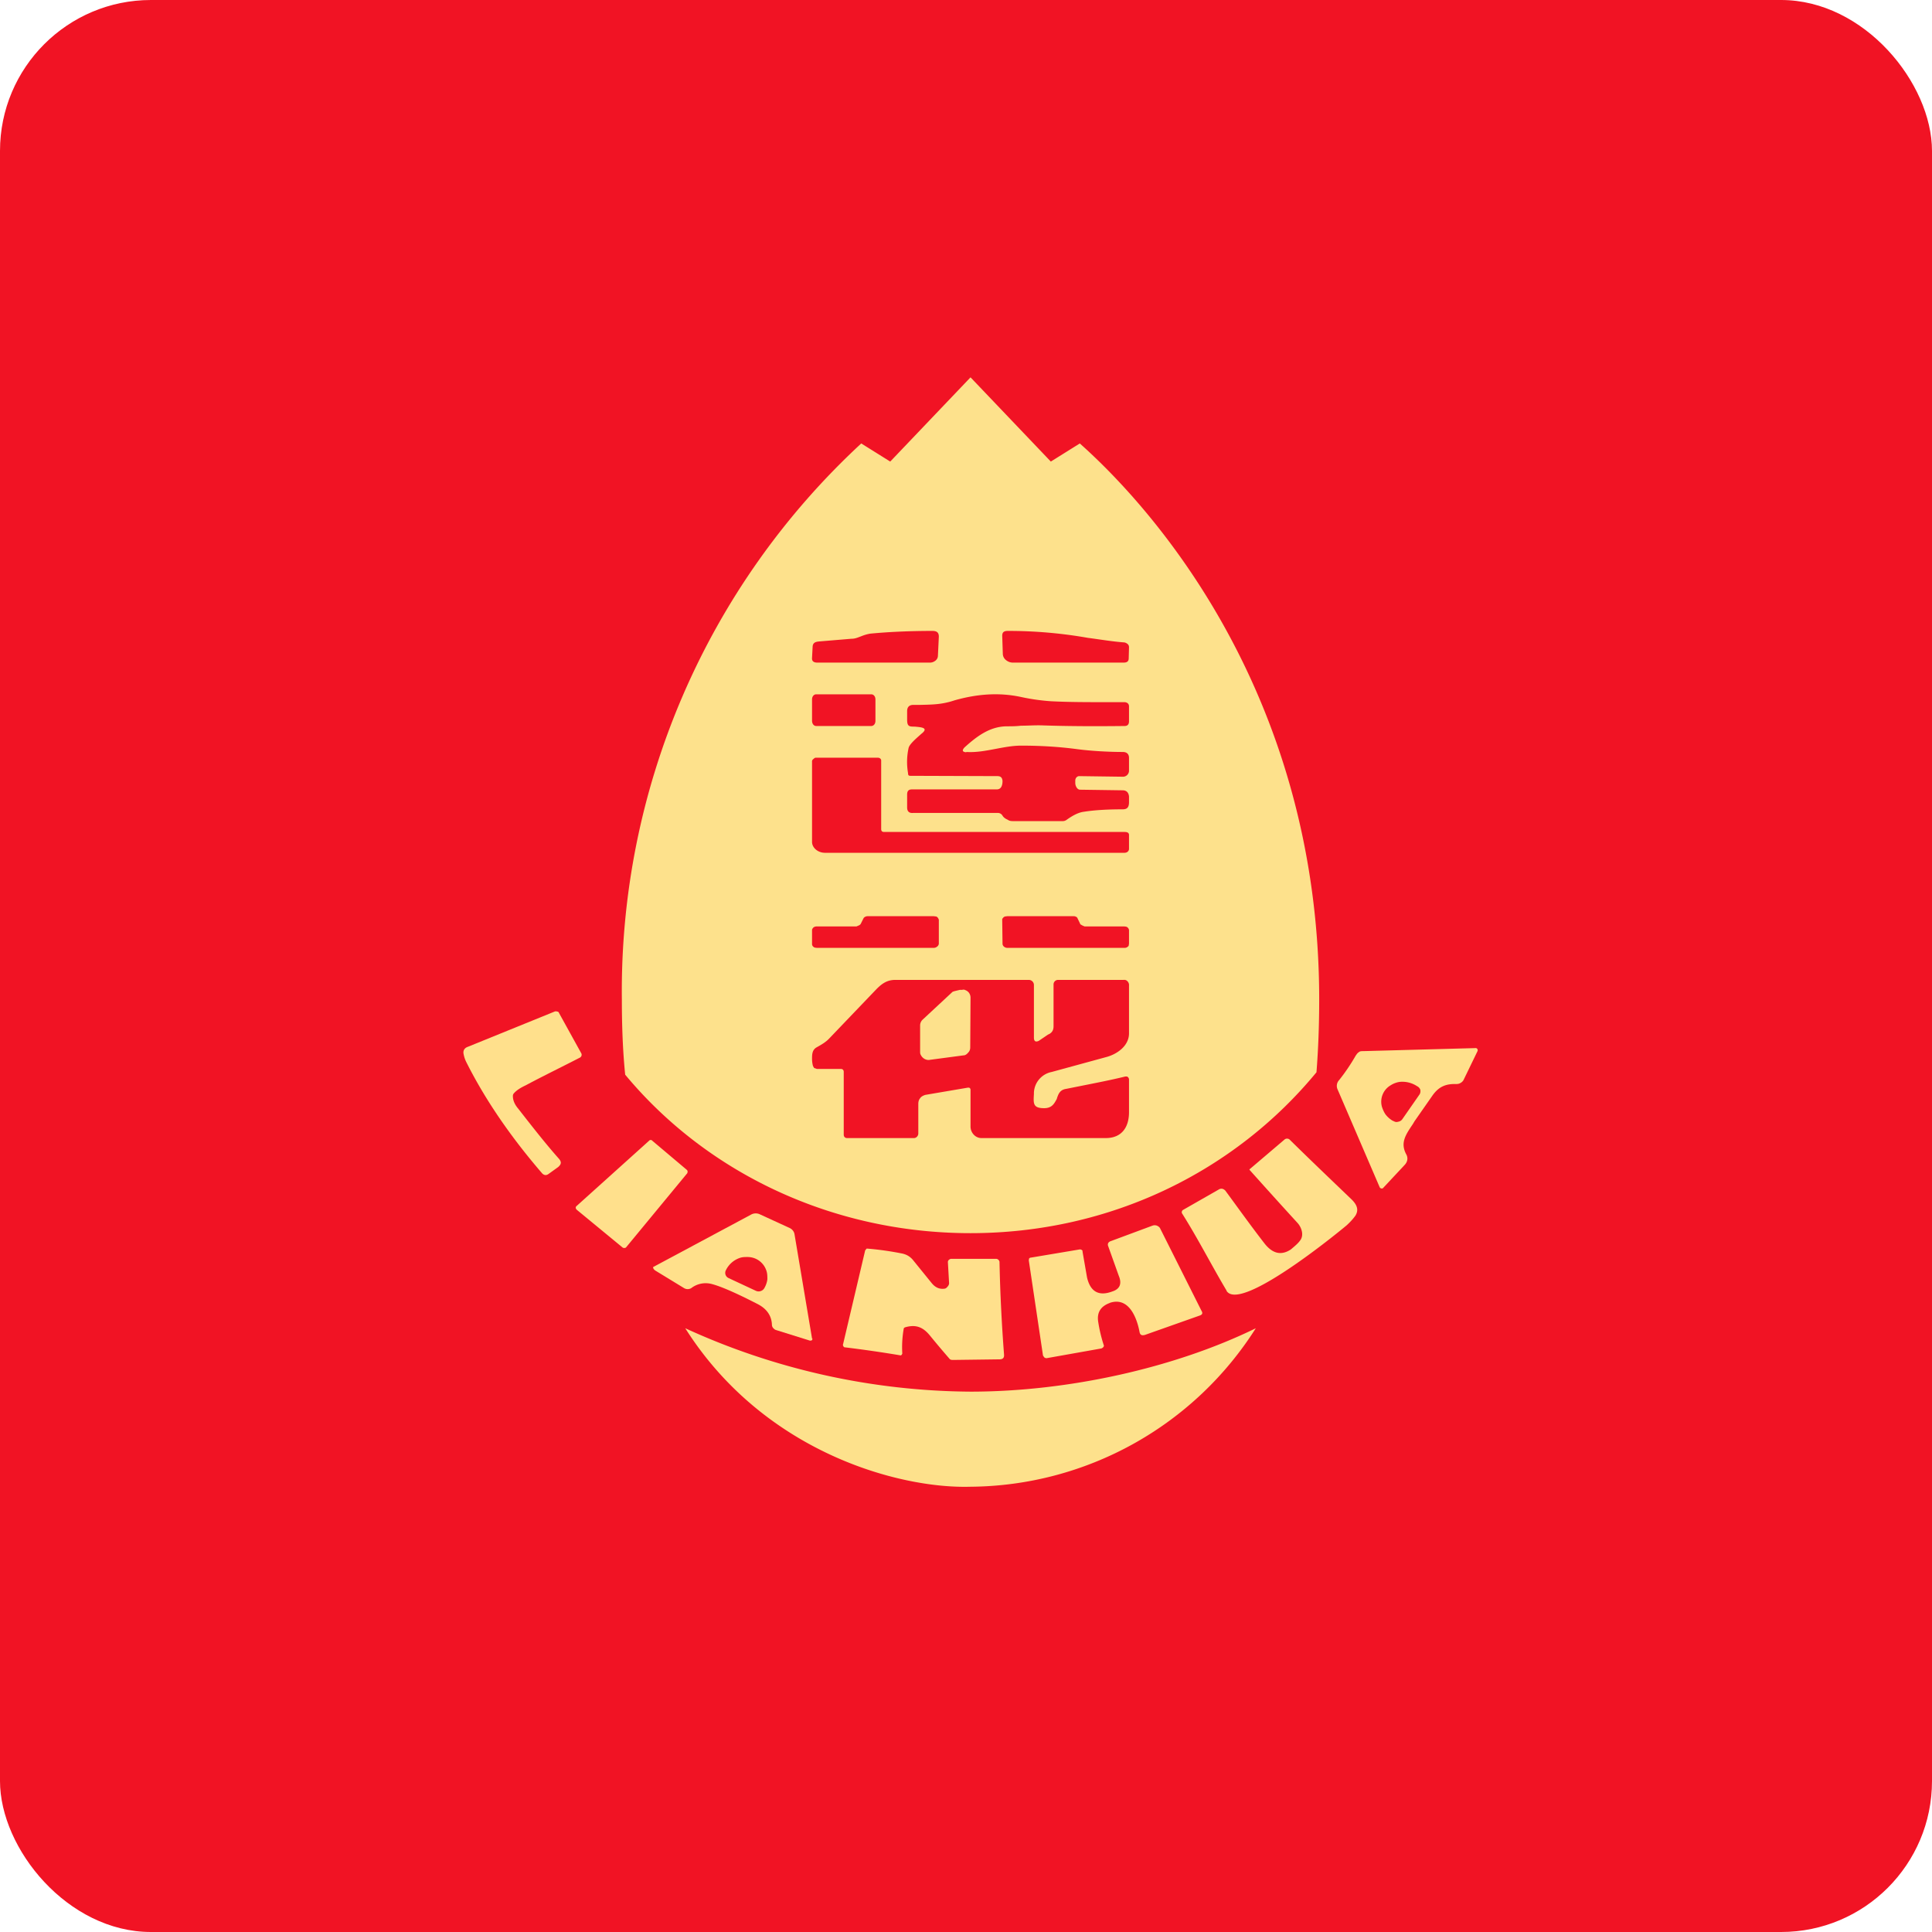
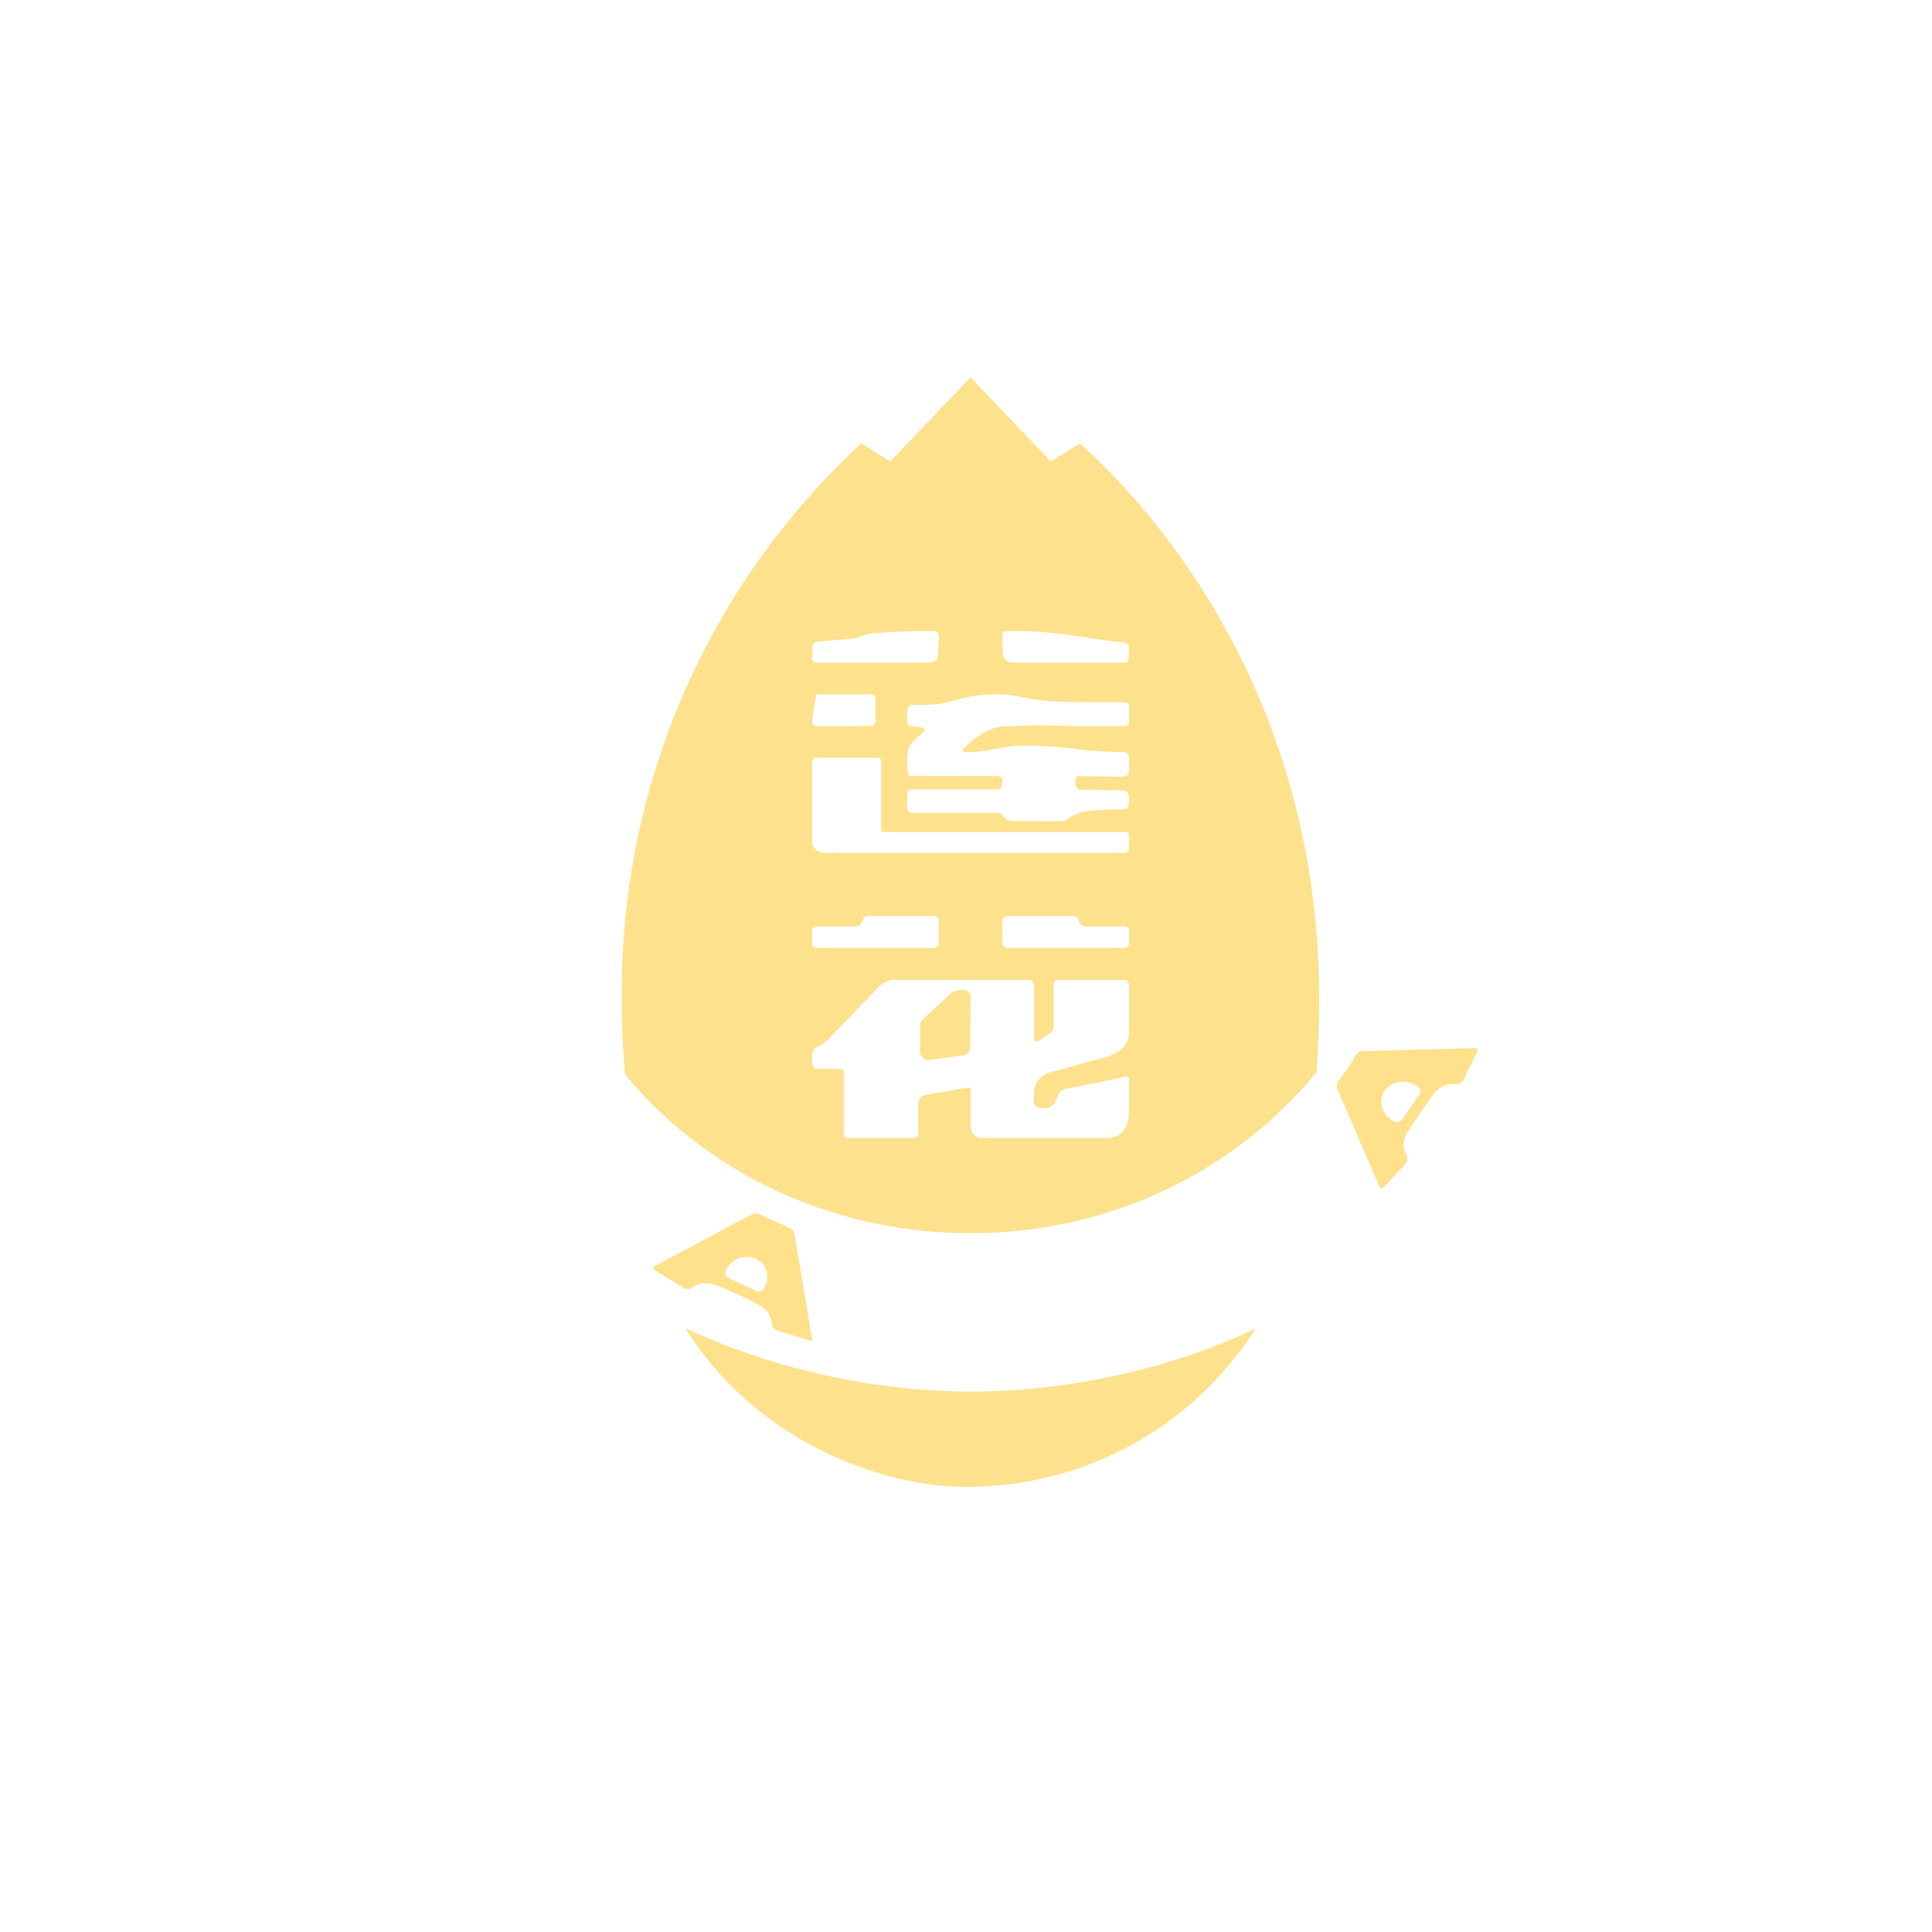
<svg xmlns="http://www.w3.org/2000/svg" width="64" height="64" viewBox="0 0 64 64">
-   <rect x="0" y="0" width="64" height="64" rx="5" ry="5" fill="#f11324" />
-   <path fill="#f11324" d="M 2.75,2 L 61.55,2 L 61.55,60.80 L 2.75,60.80 L 2.75,2" />
-   <path d="M 16.99,36.31 C 16.99,36.45 17.05,36.59 17.17,36.73 C 17.66,37.36 18.11,37.93 18.52,38.39 C 18.61,38.50 18.59,38.57 18.49,38.66 L 18.17,38.89 C 18.10,38.94 18.03,38.94 17.96,38.87 C 16.90,37.64 16.06,36.41 15.44,35.17 A 1.03,1.03 0 0,1 15.36,34.93 C 15.33,34.81 15.38,34.72 15.49,34.68 L 18.37,33.51 A 0.13,0.13 0 0,1 18.46,33.51 C 18.49,33.51 18.51,33.53 18.52,33.56 L 19.26,34.90 A 0.11,0.11 0 0,1 19.26,34.98 A 0.11,0.11 0 0,1 19.20,35.04 C 18.58,35.36 18,35.64 17.42,35.95 C 17.25,36.03 17.12,36.11 17.03,36.21 A 0.13,0.13 0 0,0 16.99,36.31 L 16.99,36.31 M 40.63,42.75 C 40.13,41.91 39.69,41.04 39.16,40.20 A 0.07,0.07 0 0,1 39.15,40.14 C 39.15,40.12 39.17,40.09 39.19,40.08 L 40.38,39.40 A 0.16,0.16 0 0,1 40.49,39.38 C 40.53,39.39 40.56,39.41 40.59,39.44 C 41.01,40.01 41.43,40.60 41.88,41.18 C 42.15,41.53 42.44,41.60 42.76,41.39 C 42.89,41.28 43,41.19 43.07,41.09 C 43.20,40.92 43.12,40.67 42.99,40.52 A 219.58,219.58 0 0,1 41.39,38.75 C 41.39,38.74 41.39,38.73 41.41,38.72 L 42.55,37.75 A 0.13,0.13 0 0,1 42.72,37.75 C 43.36,38.38 44.05,39.04 44.76,39.72 C 44.97,39.92 45.01,40.09 44.90,40.27 C 44.82,40.38 44.73,40.48 44.61,40.59 C 44.07,41.04 41.06,43.46 40.63,42.76 L 40.63,42.75 M 22.77,38.86 L 20.74,41.32 A 0.07,0.07 0 0,1 20.68,41.34 A 0.08,0.08 0 0,1 20.63,41.33 L 19.10,40.07 L 19.08,40.04 A 0.07,0.07 0 0,1 19.09,39.96 L 21.50,37.79 A 0.07,0.07 0 0,1 21.61,37.79 L 22.76,38.76 L 22.78,38.80 L 22.77,38.86 L 22.77,38.86 M 36.77,43.16 C 36.46,43.27 36.33,43.48 36.38,43.79 A 4.83,4.83 0 0,0 36.57,44.58 A 0.11,0.11 0 0,1 36.52,44.65 A 0.12,0.12 0 0,1 36.48,44.67 L 34.68,44.99 A 0.11,0.11 0 0,1 34.60,44.97 A 0.11,0.11 0 0,1 34.57,44.93 A 0.09,0.09 0 0,1 34.55,44.90 L 34.08,41.75 L 34.09,41.69 A 0.08,0.08 0 0,1 34.15,41.66 L 35.76,41.39 A 0.11,0.11 0 0,1 35.84,41.41 L 35.86,41.43 L 35.86,41.46 L 36.01,42.32 C 36.12,42.79 36.40,42.95 36.85,42.78 C 37.10,42.70 37.17,42.52 37.06,42.26 L 36.71,41.28 A 0.12,0.12 0 0,1 36.71,41.18 A 0.14,0.14 0 0,1 36.78,41.12 L 38.18,40.60 A 0.21,0.21 0 0,1 38.32,40.60 C 38.37,40.62 38.41,40.65 38.43,40.69 L 39.80,43.42 C 39.85,43.50 39.83,43.55 39.74,43.58 L 37.93,44.22 C 37.82,44.25 37.77,44.22 37.75,44.13 C 37.67,43.69 37.41,42.94 36.76,43.16 L 36.77,43.16 M 27.93,44.52 L 28.66,41.42 L 28.71,41.36 A 10.03,10.03 0 0,1 29.86,41.52 C 30.03,41.55 30.16,41.63 30.26,41.76 L 30.86,42.50 C 30.98,42.65 31.12,42.71 31.28,42.69 C 31.32,42.69 31.36,42.66 31.39,42.62 A 0.17,0.17 0 0,0 31.44,42.51 L 31.40,41.81 A 0.09,0.09 0 0,1 31.44,41.73 A 0.11,0.11 0 0,1 31.51,41.70 L 33,41.70 A 0.11,0.11 0 0,1 33.07,41.73 A 0.11,0.11 0 0,1 33.11,41.80 C 33.13,42.80 33.18,43.82 33.26,44.87 C 33.27,44.98 33.22,45.03 33.11,45.03 L 31.57,45.05 C 31.54,45.05 31.51,45.05 31.47,45.03 A 33.08,33.08 0 0,1 30.82,44.26 C 30.59,43.97 30.35,43.86 29.98,43.97 A 0.11,0.11 0 0,0 29.94,44 A 3.50,3.50 0 0,0 29.89,44.84 L 29.87,44.88 L 29.84,44.90 A 39.94,39.94 0 0,0 27.97,44.63 A 0.09,0.09 0 0,1 27.94,44.60 A 0.08,0.08 0 0,1 27.93,44.52 L 27.93,44.52" fill="#ffe08c" />
  <path fill-rule="evenodd" d="M 44.92,34.95 A 6.41,6.41 0 0,1 44.36,35.78 A 0.28,0.28 0 0,0 44.31,36.09 L 45.70,39.32 A 0.08,0.08 0 0,0 45.76,39.37 L 45.80,39.37 L 45.83,39.34 L 46.54,38.58 C 46.62,38.49 46.65,38.37 46.59,38.25 C 46.38,37.87 46.55,37.61 46.80,37.24 L 46.86,37.14 L 47.46,36.28 C 47.67,35.99 47.90,35.90 48.24,35.91 C 48.29,35.91 48.34,35.90 48.37,35.88 A 0.25,0.25 0 0,0 48.48,35.78 L 48.94,34.83 A 0.08,0.08 0 0,0 48.94,34.75 A 0.08,0.08 0 0,0 48.90,34.72 A 0.11,0.11 0 0,0 48.86,34.72 L 45.16,34.82 C 45.11,34.82 45.05,34.82 45.02,34.85 A 0.27,0.27 0 0,0 44.92,34.96 L 44.92,34.95 M 46.31,37.16 A 0.21,0.21 0 0,0 46.45,37.08 L 47.02,36.26 C 47.05,36.22 47.06,36.16 47.05,36.10 A 0.21,0.21 0 0,0 46.94,35.98 A 0.88,0.88 0 0,0 46.36,35.84 A 0.76,0.76 0 0,0 46.07,35.95 A 0.63,0.63 0 0,0 45.78,36.67 C 45.81,36.76 45.85,36.85 45.90,36.92 A 0.84,0.84 0 0,0 46.14,37.13 L 46.15,37.13 C 46.20,37.16 46.25,37.18 46.31,37.16 L 46.31,37.16 M 26.90,44.34 L 26.32,40.89 A 0.27,0.27 0 0,0 26.27,40.77 A 0.29,0.29 0 0,0 26.16,40.68 L 25.18,40.23 A 0.32,0.32 0 0,0 24.89,40.23 L 21.66,41.96 C 21.64,41.96 21.63,41.98 21.64,42.01 C 21.65,42.04 21.68,42.07 21.71,42.09 L 22.66,42.67 A 0.23,0.23 0 0,0 22.90,42.67 A 0.78,0.78 0 0,1 23.56,42.53 C 23.88,42.61 24.40,42.84 25.10,43.20 C 25.39,43.35 25.55,43.57 25.57,43.86 C 25.57,43.92 25.58,43.95 25.61,43.99 C 25.64,44.02 25.67,44.05 25.71,44.06 L 26.83,44.41 L 26.86,44.41 L 26.89,44.40 A 0.06,0.06 0 0,0 26.91,44.34 L 26.90,44.34 M 24.08,42.30 A 0.21,0.21 0 0,0 24.14,42.34 L 25.04,42.76 A 0.22,0.22 0 0,0 25.27,42.73 A 0.21,0.21 0 0,0 25.32,42.67 A 0.78,0.78 0 0,0 25.42,42.38 C 25.42,42.28 25.42,42.19 25.39,42.10 A 0.66,0.66 0 0,0 25.04,41.70 A 0.68,0.68 0 0,0 24.77,41.64 C 24.66,41.64 24.58,41.64 24.48,41.68 A 0.80,0.80 0 0,0 24.05,42.07 A 0.19,0.19 0 0,0 24.08,42.30 L 24.08,42.30" fill="#ffe08b" />
-   <path fill-rule="evenodd" d="M 20.60,33.11 C 20.60,33.98 20.63,34.81 20.71,35.60 C 23.40,38.84 27.55,40.85 32.15,40.85 C 36.79,40.85 40.91,38.80 43.61,35.52 C 43.67,34.75 43.70,33.95 43.70,33.11 C 43.70,23.21 38.42,17.05 35.77,14.69 L 34.81,15.29 L 32.15,12.50 L 29.49,15.29 L 28.53,14.69 A 24.70,24.70 0 0,0 20.60,33.11 M 32.15,46.10 C 35.37,46.10 38.90,45.32 41.60,44 A 11.29,11.29 0 0,1 32.15,49.25 C 29.75,49.32 25.29,48.09 22.70,44 A 23,23 0 0,0 32.15,46.10 M 37.23,21.28 C 37.27,21.28 37.33,21.31 37.36,21.34 C 37.39,21.37 37.40,21.40 37.40,21.45 L 37.39,21.81 C 37.39,21.91 37.33,21.95 37.22,21.95 L 33.55,21.95 A 0.36,0.36 0 0,1 33.33,21.87 A 0.27,0.27 0 0,1 33.22,21.67 L 33.20,21.06 C 33.20,20.95 33.25,20.90 33.38,20.90 A 15.16,15.16 0 0,1 36.04,21.13 C 36.43,21.18 36.83,21.25 37.23,21.28 L 37.23,21.28 M 27.12,21.25 L 28.20,21.16 C 28.33,21.16 28.41,21.12 28.52,21.08 C 28.62,21.04 28.71,21.01 28.83,20.99 C 29.46,20.93 30.16,20.90 30.89,20.90 C 31.04,20.90 31.10,20.96 31.10,21.09 L 31.07,21.72 C 31.07,21.78 31.04,21.85 30.98,21.89 A 0.29,0.29 0 0,1 30.80,21.95 L 27.08,21.95 C 26.95,21.95 26.89,21.90 26.90,21.79 L 26.92,21.41 C 26.93,21.31 26.99,21.26 27.13,21.25 L 27.12,21.25 M 32.01,24.92 C 31.88,24.91 31.86,24.86 31.95,24.76 C 32.37,24.38 32.79,24.07 33.34,24.06 C 33.49,24.06 33.65,24.06 33.82,24.04 C 34.06,24.04 34.30,24.02 34.55,24.03 C 35.45,24.06 36.38,24.06 37.25,24.05 C 37.36,24.05 37.40,23.99 37.40,23.89 L 37.40,23.40 C 37.40,23.32 37.35,23.27 37.26,23.26 L 36.61,23.26 C 36.02,23.26 35.41,23.26 34.82,23.23 A 6.79,6.79 0 0,1 33.83,23.09 C 33.09,22.93 32.36,22.99 31.62,23.20 C 31.20,23.34 30.89,23.34 30.49,23.35 L 30.26,23.35 C 30.12,23.35 30.05,23.42 30.05,23.56 L 30.05,23.84 C 30.05,24.05 30.11,24.07 30.27,24.07 L 30.30,24.07 C 30.50,24.09 30.79,24.10 30.52,24.31 C 30.40,24.42 30.14,24.63 30.10,24.77 C 30.04,25.04 30.03,25.32 30.08,25.61 C 30.08,25.68 30.10,25.70 30.16,25.70 L 33.04,25.71 C 33.15,25.71 33.20,25.76 33.21,25.87 C 33.21,25.99 33.18,26.15 33.02,26.15 L 30.21,26.15 C 30.10,26.15 30.05,26.20 30.05,26.32 L 30.05,26.75 C 30.05,26.87 30.11,26.94 30.24,26.93 L 33.07,26.93 A 0.18,0.18 0 0,1 33.21,27.02 C 33.24,27.07 33.28,27.10 33.33,27.13 A 0.84,0.84 0 0,1 33.39,27.16 C 33.43,27.19 33.49,27.20 33.54,27.20 L 35.22,27.20 A 0.21,0.21 0 0,0 35.33,27.16 C 35.54,27.01 35.73,26.91 35.91,26.89 C 36.28,26.83 36.75,26.81 37.19,26.81 C 37.35,26.81 37.40,26.73 37.40,26.57 L 37.40,26.39 C 37.39,26.26 37.32,26.18 37.19,26.18 L 35.78,26.16 C 35.68,26.16 35.62,26.03 35.62,25.94 L 35.62,25.86 C 35.62,25.78 35.67,25.72 35.74,25.71 L 37.21,25.73 A 0.20,0.20 0 0,0 37.40,25.53 L 37.40,25.11 C 37.40,24.98 37.33,24.91 37.19,24.91 C 36.75,24.91 36.14,24.88 35.63,24.81 C 35.09,24.74 34.49,24.70 33.83,24.70 C 33.53,24.70 33.24,24.76 32.97,24.81 C 32.65,24.87 32.34,24.93 32.01,24.91 L 32.01,24.92 M 28.86,23 L 27.04,23 C 26.96,23 26.90,23.07 26.90,23.17 L 26.90,23.87 C 26.90,23.98 26.96,24.05 27.04,24.05 L 28.86,24.05 C 28.94,24.05 29,23.98 29,23.88 L 29,23.17 C 29,23.07 28.94,23 28.86,23 L 28.86,23 M 37.26,27.56 L 29.29,27.56 C 29.22,27.56 29.19,27.53 29.19,27.46 L 29.19,25.19 C 29.19,25.14 29.14,25.10 29.08,25.10 L 27.01,25.10 A 0.17,0.17 0 0,0 26.95,25.14 A 0.14,0.14 0 0,0 26.91,25.18 A 0.11,0.11 0 0,0 26.90,25.24 L 26.90,27.89 C 26.90,28.08 27.09,28.25 27.33,28.25 L 37.25,28.25 C 37.34,28.25 37.40,28.19 37.40,28.12 L 37.40,27.66 C 37.40,27.59 37.35,27.56 37.25,27.56 L 37.26,27.56 M 28.51,30.61 L 28.61,30.41 A 0.15,0.15 0 0,1 28.66,30.37 A 0.19,0.19 0 0,1 28.75,30.35 L 30.93,30.35 L 31.01,30.36 C 31.03,30.36 31.04,30.38 31.06,30.39 L 31.09,30.44 A 0.11,0.11 0 0,1 31.10,30.50 L 31.10,31.27 C 31.09,31.31 31.07,31.34 31.04,31.36 A 0.18,0.18 0 0,1 30.93,31.40 L 27.06,31.40 L 26.99,31.39 A 0.17,0.17 0 0,1 26.94,31.36 A 0.14,0.14 0 0,1 26.91,31.32 A 0.12,0.12 0 0,1 26.90,31.26 L 26.90,30.81 C 26.90,30.78 26.92,30.75 26.95,30.72 A 0.18,0.18 0 0,1 27.06,30.69 L 28.37,30.69 L 28.44,30.66 A 0.15,0.15 0 0,0 28.51,30.61 L 28.51,30.61 M 35.69,30.41 L 35.79,30.62 L 35.86,30.66 L 35.93,30.69 L 37.24,30.69 C 37.28,30.69 37.33,30.70 37.35,30.72 C 37.38,30.75 37.40,30.78 37.40,30.82 L 37.40,31.26 L 37.39,31.32 C 37.39,31.34 37.37,31.35 37.36,31.36 A 0.17,0.17 0 0,1 37.31,31.39 A 0.19,0.19 0 0,1 37.24,31.40 L 33.37,31.40 A 0.18,0.18 0 0,1 33.26,31.36 A 0.13,0.13 0 0,1 33.21,31.27 L 33.20,30.50 L 33.20,30.44 L 33.24,30.39 A 0.17,0.17 0 0,1 33.29,30.36 L 33.37,30.35 L 35.55,30.35 C 35.58,30.35 35.62,30.35 35.64,30.37 C 35.66,30.37 35.68,30.39 35.69,30.41 L 35.69,30.41 M 32.15,36.10 L 32.15,37.32 C 32.15,37.52 32.31,37.70 32.51,37.70 L 36.65,37.70 C 37.17,37.69 37.40,37.33 37.40,36.84 L 37.40,35.77 A 0.11,0.11 0 0,0 37.33,35.66 L 37.28,35.66 C 36.79,35.78 36.27,35.88 35.72,35.99 L 35.32,36.07 C 35.11,36.10 35.06,36.24 35.01,36.39 L 35.01,36.40 C 34.93,36.54 34.86,36.71 34.59,36.71 C 34.22,36.71 34.23,36.56 34.25,36.24 L 34.25,36.19 A 0.73,0.73 0 0,1 34.84,35.51 L 36.67,35.01 C 37.02,34.91 37.40,34.64 37.40,34.23 L 37.40,32.65 A 0.18,0.18 0 0,0 37.30,32.47 A 0.17,0.17 0 0,0 37.22,32.46 L 35.05,32.46 A 0.15,0.15 0 0,0 34.90,32.61 L 34.90,33.99 C 34.90,34.06 34.89,34.11 34.86,34.16 A 0.28,0.28 0 0,1 34.72,34.27 L 34.41,34.48 C 34.30,34.53 34.25,34.49 34.25,34.37 L 34.25,32.63 A 0.17,0.17 0 0,0 34.08,32.46 L 29.66,32.46 C 29.39,32.46 29.22,32.58 29.04,32.76 L 27.48,34.39 C 27.36,34.52 27.22,34.60 27.06,34.69 C 26.91,34.77 26.90,34.91 26.90,35.07 C 26.90,35.16 26.91,35.23 26.93,35.31 L 26.97,35.38 L 27.06,35.41 L 27.86,35.41 A 0.11,0.11 0 0,1 27.92,35.43 A 0.11,0.11 0 0,1 27.95,35.51 L 27.95,37.59 C 27.95,37.65 27.99,37.70 28.06,37.70 L 30.28,37.70 C 30.35,37.70 30.42,37.63 30.42,37.55 L 30.42,36.57 C 30.42,36.49 30.44,36.43 30.48,36.38 C 30.52,36.32 30.59,36.29 30.65,36.27 L 32.06,36.03 L 32.09,36.03 C 32.13,36.03 32.15,36.07 32.15,36.10 L 32.15,36.10 M 30.79,35.11 L 31.92,34.96 C 31.98,34.96 32.03,34.92 32.08,34.86 C 32.12,34.82 32.14,34.76 32.14,34.70 L 32.15,33.05 C 32.15,32.94 32.09,32.84 31.98,32.80 C 31.94,32.78 31.92,32.78 31.87,32.79 L 31.80,32.79 C 31.72,32.81 31.57,32.84 31.55,32.86 L 30.55,33.79 A 0.27,0.27 0 0,0 30.48,33.96 L 30.48,34.82 C 30.48,34.87 30.48,34.91 30.50,34.94 C 30.55,35.05 30.67,35.13 30.80,35.11 L 30.79,35.11" fill="#fde18c" />
+   <path fill-rule="evenodd" d="M 20.60,33.11 C 20.60,33.98 20.63,34.81 20.71,35.60 C 23.40,38.84 27.55,40.85 32.15,40.85 C 36.79,40.85 40.91,38.80 43.61,35.52 C 43.67,34.75 43.70,33.95 43.70,33.11 C 43.70,23.21 38.42,17.05 35.77,14.69 L 34.81,15.29 L 32.15,12.50 L 29.49,15.29 L 28.53,14.69 A 24.70,24.70 0 0,0 20.60,33.11 M 32.15,46.10 C 35.37,46.10 38.90,45.32 41.60,44 A 11.29,11.29 0 0,1 32.15,49.25 C 29.75,49.32 25.29,48.09 22.70,44 A 23,23 0 0,0 32.15,46.10 M 37.23,21.28 C 37.27,21.28 37.33,21.31 37.36,21.34 C 37.39,21.37 37.40,21.40 37.40,21.45 L 37.39,21.81 C 37.39,21.91 37.33,21.95 37.22,21.95 L 33.55,21.95 A 0.36,0.36 0 0,1 33.33,21.87 A 0.27,0.27 0 0,1 33.22,21.67 L 33.20,21.06 C 33.20,20.95 33.25,20.90 33.38,20.90 A 15.16,15.16 0 0,1 36.04,21.13 C 36.43,21.18 36.83,21.25 37.23,21.28 L 37.23,21.28 M 27.12,21.25 L 28.20,21.16 C 28.33,21.16 28.41,21.12 28.52,21.08 C 28.62,21.04 28.71,21.01 28.83,20.99 C 29.46,20.93 30.16,20.90 30.89,20.90 C 31.04,20.90 31.10,20.96 31.10,21.09 L 31.07,21.72 C 31.07,21.78 31.04,21.85 30.98,21.89 A 0.29,0.29 0 0,1 30.80,21.95 L 27.08,21.95 C 26.95,21.95 26.89,21.90 26.90,21.79 L 26.92,21.41 C 26.93,21.31 26.99,21.26 27.13,21.25 L 27.12,21.25 M 32.01,24.92 C 31.88,24.91 31.86,24.86 31.95,24.76 C 32.37,24.38 32.79,24.07 33.34,24.06 C 33.49,24.06 33.65,24.06 33.82,24.04 C 34.06,24.04 34.30,24.02 34.55,24.03 C 35.45,24.06 36.38,24.06 37.25,24.05 C 37.36,24.05 37.40,23.99 37.40,23.89 L 37.40,23.40 C 37.40,23.32 37.35,23.27 37.26,23.26 L 36.61,23.26 C 36.02,23.26 35.41,23.26 34.82,23.23 A 6.79,6.79 0 0,1 33.83,23.09 C 33.09,22.93 32.36,22.99 31.62,23.20 C 31.20,23.34 30.89,23.34 30.49,23.35 L 30.26,23.35 C 30.12,23.35 30.05,23.42 30.05,23.56 L 30.05,23.84 C 30.05,24.05 30.11,24.07 30.27,24.07 L 30.30,24.07 C 30.50,24.09 30.79,24.10 30.52,24.31 C 30.40,24.42 30.14,24.63 30.10,24.77 C 30.04,25.04 30.03,25.32 30.08,25.61 C 30.08,25.68 30.10,25.70 30.16,25.70 L 33.04,25.71 C 33.15,25.71 33.20,25.76 33.21,25.87 C 33.21,25.99 33.18,26.15 33.02,26.15 L 30.21,26.15 C 30.10,26.15 30.05,26.20 30.05,26.32 L 30.05,26.75 C 30.05,26.87 30.11,26.94 30.24,26.93 L 33.07,26.93 A 0.18,0.18 0 0,1 33.21,27.02 C 33.24,27.07 33.28,27.10 33.33,27.13 A 0.84,0.84 0 0,1 33.39,27.16 C 33.43,27.19 33.49,27.20 33.54,27.20 L 35.22,27.20 A 0.21,0.21 0 0,0 35.33,27.16 C 35.54,27.01 35.73,26.91 35.91,26.89 C 36.28,26.83 36.75,26.81 37.19,26.81 C 37.35,26.81 37.40,26.73 37.40,26.57 L 37.40,26.39 C 37.39,26.26 37.32,26.18 37.19,26.18 L 35.78,26.16 C 35.68,26.16 35.62,26.03 35.62,25.94 L 35.62,25.86 C 35.62,25.78 35.67,25.72 35.74,25.71 L 37.21,25.73 A 0.20,0.20 0 0,0 37.40,25.53 L 37.40,25.11 C 37.40,24.98 37.33,24.91 37.19,24.91 C 36.75,24.91 36.14,24.88 35.63,24.81 C 35.09,24.74 34.49,24.70 33.83,24.70 C 33.53,24.70 33.24,24.76 32.97,24.81 C 32.65,24.87 32.34,24.93 32.01,24.91 L 32.01,24.92 M 28.86,23 L 27.04,23 L 26.90,23.87 C 26.90,23.98 26.96,24.05 27.04,24.05 L 28.86,24.05 C 28.94,24.05 29,23.98 29,23.88 L 29,23.17 C 29,23.07 28.94,23 28.86,23 L 28.86,23 M 37.26,27.56 L 29.29,27.56 C 29.22,27.56 29.19,27.53 29.19,27.46 L 29.19,25.19 C 29.19,25.14 29.14,25.10 29.08,25.10 L 27.01,25.10 A 0.17,0.17 0 0,0 26.95,25.14 A 0.14,0.14 0 0,0 26.91,25.18 A 0.11,0.11 0 0,0 26.90,25.24 L 26.90,27.89 C 26.90,28.08 27.09,28.25 27.33,28.25 L 37.25,28.25 C 37.34,28.25 37.40,28.19 37.40,28.12 L 37.40,27.66 C 37.40,27.59 37.35,27.56 37.25,27.56 L 37.26,27.56 M 28.51,30.61 L 28.61,30.41 A 0.15,0.15 0 0,1 28.66,30.37 A 0.19,0.19 0 0,1 28.75,30.35 L 30.93,30.35 L 31.01,30.36 C 31.03,30.36 31.04,30.38 31.06,30.39 L 31.09,30.44 A 0.11,0.11 0 0,1 31.10,30.50 L 31.10,31.27 C 31.09,31.31 31.07,31.34 31.04,31.36 A 0.18,0.18 0 0,1 30.93,31.40 L 27.06,31.40 L 26.99,31.39 A 0.17,0.17 0 0,1 26.94,31.36 A 0.14,0.14 0 0,1 26.91,31.32 A 0.12,0.12 0 0,1 26.90,31.26 L 26.90,30.81 C 26.90,30.78 26.92,30.75 26.95,30.72 A 0.18,0.18 0 0,1 27.06,30.69 L 28.37,30.69 L 28.44,30.66 A 0.15,0.15 0 0,0 28.51,30.61 L 28.51,30.61 M 35.69,30.41 L 35.79,30.62 L 35.86,30.66 L 35.93,30.69 L 37.24,30.69 C 37.28,30.69 37.33,30.70 37.35,30.72 C 37.38,30.75 37.40,30.78 37.40,30.82 L 37.40,31.26 L 37.39,31.32 C 37.39,31.34 37.37,31.35 37.36,31.36 A 0.17,0.17 0 0,1 37.31,31.39 A 0.19,0.19 0 0,1 37.24,31.40 L 33.37,31.40 A 0.18,0.18 0 0,1 33.26,31.36 A 0.13,0.13 0 0,1 33.21,31.27 L 33.20,30.50 L 33.20,30.44 L 33.24,30.39 A 0.17,0.17 0 0,1 33.29,30.36 L 33.37,30.35 L 35.55,30.35 C 35.58,30.35 35.62,30.35 35.64,30.37 C 35.66,30.37 35.68,30.39 35.69,30.41 L 35.69,30.41 M 32.15,36.10 L 32.15,37.32 C 32.15,37.52 32.31,37.70 32.51,37.70 L 36.65,37.70 C 37.17,37.69 37.40,37.33 37.40,36.84 L 37.40,35.77 A 0.11,0.11 0 0,0 37.33,35.66 L 37.28,35.66 C 36.79,35.78 36.27,35.88 35.72,35.99 L 35.32,36.07 C 35.11,36.10 35.06,36.24 35.01,36.39 L 35.01,36.40 C 34.93,36.54 34.86,36.71 34.59,36.71 C 34.22,36.71 34.23,36.56 34.25,36.24 L 34.25,36.19 A 0.73,0.73 0 0,1 34.84,35.51 L 36.67,35.01 C 37.02,34.91 37.40,34.64 37.40,34.23 L 37.40,32.65 A 0.18,0.18 0 0,0 37.30,32.47 A 0.17,0.17 0 0,0 37.22,32.46 L 35.05,32.46 A 0.15,0.15 0 0,0 34.90,32.61 L 34.90,33.99 C 34.90,34.06 34.89,34.11 34.86,34.16 A 0.28,0.28 0 0,1 34.72,34.27 L 34.41,34.48 C 34.30,34.53 34.25,34.49 34.25,34.37 L 34.25,32.63 A 0.17,0.17 0 0,0 34.08,32.46 L 29.66,32.46 C 29.39,32.46 29.22,32.58 29.04,32.76 L 27.48,34.39 C 27.36,34.52 27.22,34.60 27.06,34.69 C 26.91,34.77 26.90,34.91 26.90,35.07 C 26.90,35.16 26.91,35.23 26.93,35.31 L 26.97,35.38 L 27.06,35.41 L 27.86,35.41 A 0.11,0.11 0 0,1 27.92,35.43 A 0.11,0.11 0 0,1 27.95,35.51 L 27.95,37.59 C 27.95,37.65 27.99,37.70 28.06,37.70 L 30.28,37.70 C 30.35,37.70 30.42,37.63 30.42,37.55 L 30.42,36.57 C 30.42,36.49 30.44,36.43 30.48,36.38 C 30.52,36.32 30.59,36.29 30.65,36.27 L 32.06,36.03 L 32.09,36.03 C 32.13,36.03 32.15,36.07 32.15,36.10 L 32.15,36.10 M 30.79,35.11 L 31.92,34.96 C 31.98,34.96 32.03,34.92 32.08,34.86 C 32.12,34.82 32.14,34.76 32.14,34.70 L 32.15,33.05 C 32.15,32.94 32.09,32.84 31.98,32.80 C 31.94,32.78 31.92,32.78 31.87,32.79 L 31.80,32.79 C 31.72,32.81 31.57,32.84 31.55,32.86 L 30.55,33.79 A 0.27,0.27 0 0,0 30.48,33.96 L 30.48,34.82 C 30.48,34.87 30.48,34.91 30.50,34.94 C 30.55,35.05 30.67,35.13 30.80,35.11 L 30.79,35.11" fill="#fde18c" />
</svg>